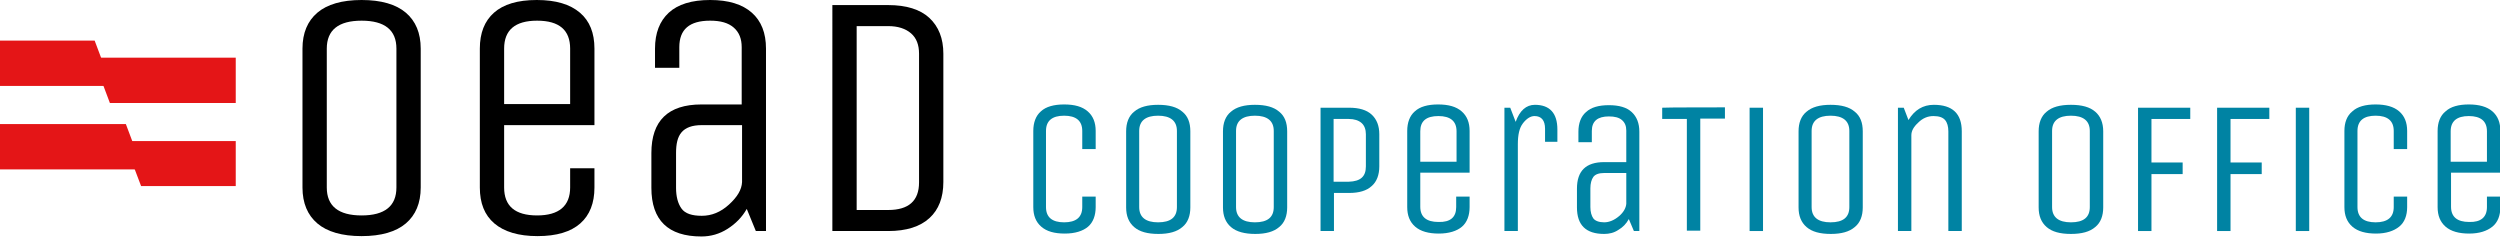
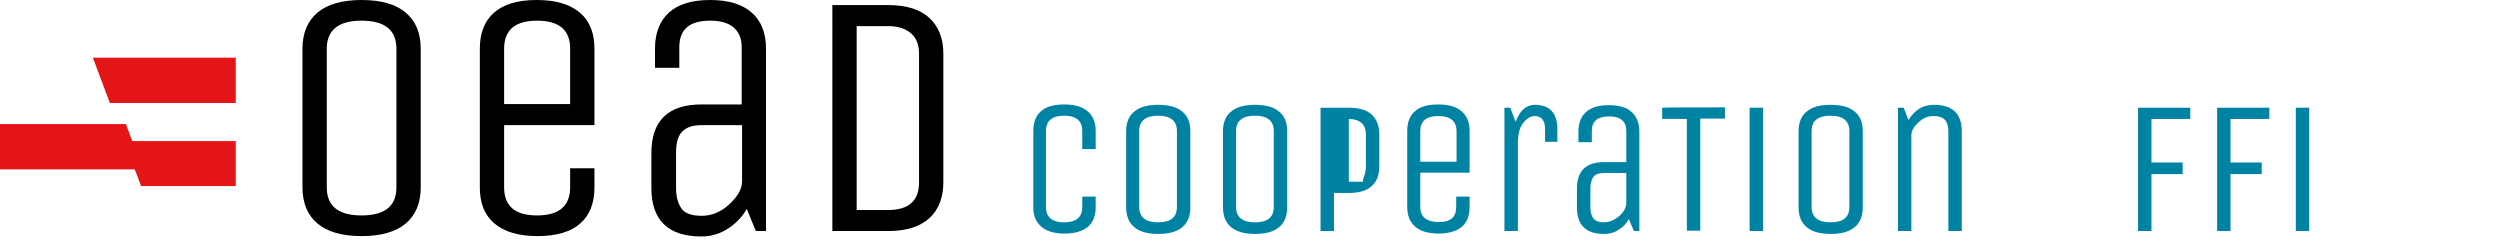
<svg xmlns="http://www.w3.org/2000/svg" version="1.1" id="Ebene_1" x="0px" y="0px" viewBox="0 0 689.3 66.7" style="enable-background:new 0 0 689.3 66.7;" xml:space="preserve">
  <style type="text/css">
	.st0{fill:#0083A3;}
	.st1{fill-rule:evenodd;clip-rule:evenodd;fill:#E41517;}
</style>
  <g>
    <g>
      <path d="M116,13.4v38.3c0,4.3-1.4,7.6-4.1,9.9s-6.8,3.5-12.2,3.5s-9.5-1.2-12.2-3.5s-4.1-5.6-4.1-9.9V13.4c0-4.3,1.4-7.6,4.1-9.9    C90.2,1.2,94.3,0,99.7,0s9.5,1.2,12.2,3.5C114.6,5.8,116,9.1,116,13.4z M109.3,51.7V13.4c0-5.1-3.2-7.7-9.6-7.7s-9.6,2.6-9.6,7.7    v38.3c0,5.1,3.2,7.7,9.6,7.7C106.1,59.4,109.3,56.8,109.3,51.7z" />
      <path d="M157.2,51.7v-5.3h6.7v5.3c0,4.3-1.3,7.6-3.9,9.9s-6.5,3.5-11.8,3.5c-5.2,0-9.2-1.2-11.9-3.5s-4-5.6-4-9.9V13.4    c0-4.3,1.3-7.6,3.9-9.9C138.8,1.2,142.7,0,148,0s9.2,1.2,11.9,3.5c2.7,2.3,4,5.6,4,9.9v21.1H139v17.2c0,5.1,3,7.7,9.1,7.7    C154.1,59.4,157.2,56.8,157.2,51.7z M139,13.4v15.3h18.2V13.4c0-5.1-3-7.7-9.1-7.7C142,5.7,139,8.3,139,13.4z" />
      <path d="M211.3,63.7h-2.9l-2.5-6.1c-1.3,2.3-3.1,4.1-5.3,5.5s-4.6,2.1-7.2,2.1c-9.2,0-13.8-4.5-13.8-13.4v-9.6    c0-8.9,4.6-13.4,13.8-13.4h11.1V13c0-2.3-0.7-4.1-2.2-5.4s-3.6-1.9-6.5-1.9c-5.7,0-8.5,2.4-8.5,7.3v5.7h-6.7v-5.3    c0-4.3,1.3-7.6,3.8-9.9c2.5-2.3,6.3-3.5,11.4-3.5c5.1,0,8.9,1.2,11.5,3.5c2.6,2.3,3.9,5.6,3.9,9.9V63.7z M204.6,34.5h-11.1    c-2.7,0-4.5,0.7-5.6,2s-1.5,3.2-1.5,5.7v9.6c0,2.4,0.5,4.3,1.5,5.7s2.9,2,5.6,2s5.2-1,7.5-3.1s3.5-4.1,3.6-6.2V34.5z" />
      <path d="M244.9,63.7h-15.4V1.4h15.4c5,0,8.8,1.2,11.3,3.5c2.6,2.4,3.9,5.7,3.9,9.9v35.4c0,4.3-1.3,7.6-3.8,9.9    C253.7,62.5,249.9,63.7,244.9,63.7z M253.4,50.3V14.8c0-2.4-0.7-4.3-2.2-5.6s-3.6-2-6.3-2h-8.7v50.7h8.7    C250.5,57.9,253.4,55.4,253.4,50.3z" />
    </g>
    <g>
      <path class="st0" d="M298.4,57.1v-2.9h3.7v2.9c0,2.3-0.7,4.2-2.1,5.4s-3.6,1.9-6.4,1.9c-2.9,0-5-0.6-6.5-1.9    c-1.5-1.3-2.2-3.1-2.2-5.4v-21c0-2.3,0.7-4.2,2.1-5.4c1.4-1.3,3.6-1.9,6.4-1.9c2.9,0,5,0.6,6.5,1.9c1.5,1.3,2.2,3.1,2.2,5.4v5    h-3.7v-5c0-2.8-1.7-4.2-5-4.2s-5,1.4-5,4.2v21c0,2.8,1.7,4.2,5,4.2C296.7,61.3,298.4,59.9,298.4,57.1z" />
      <path class="st0" d="M328.2,36.2v21c0,2.3-0.7,4.2-2.2,5.4c-1.5,1.3-3.7,1.9-6.6,1.9c-3,0-5.2-0.6-6.7-1.9s-2.2-3.1-2.2-5.4v-21    c0-2.3,0.7-4.2,2.2-5.4c1.5-1.3,3.7-1.9,6.6-1.9c3,0,5.2,0.6,6.7,1.9C327.5,32,328.2,33.8,328.2,36.2z M324.5,57.1v-21    c0-2.8-1.8-4.2-5.2-4.2s-5.2,1.4-5.2,4.2v21c0,2.8,1.8,4.2,5.2,4.2C322.8,61.3,324.5,59.9,324.5,57.1z" />
      <path class="st0" d="M354.9,36.2v21c0,2.3-0.7,4.2-2.2,5.4c-1.5,1.3-3.7,1.9-6.6,1.9s-5.2-0.6-6.7-1.9s-2.2-3.1-2.2-5.4v-21    c0-2.3,0.7-4.2,2.2-5.4c1.5-1.3,3.7-1.9,6.6-1.9c3,0,5.2,0.6,6.7,1.9C354.2,32,354.9,33.8,354.9,36.2z M351.2,57.1v-21    c0-2.8-1.8-4.2-5.2-4.2s-5.2,1.4-5.2,4.2v21c0,2.8,1.8,4.2,5.2,4.2C349.5,61.3,351.2,59.9,351.2,57.1z" />
-       <path class="st0" d="M367.8,63.7h-3.7v-34h7.9c2.7,0,4.8,0.6,6.2,1.9c1.4,1.3,2.1,3.1,2.1,5.4v8.9c0,2.3-0.7,4.2-2.1,5.4    c-1.4,1.3-3.5,1.9-6.2,1.9h-4.2L367.8,63.7L367.8,63.7z M376.6,45.9V37c0-1.3-0.4-2.4-1.2-3.1c-0.8-0.7-2-1.1-3.5-1.1h-4.2v17.3    h4.2C375.1,50,376.6,48.7,376.6,45.9z" />
+       <path class="st0" d="M367.8,63.7h-3.7v-34h7.9c2.7,0,4.8,0.6,6.2,1.9c1.4,1.3,2.1,3.1,2.1,5.4v8.9c0,2.3-0.7,4.2-2.1,5.4    c-1.4,1.3-3.5,1.9-6.2,1.9h-4.2L367.8,63.7L367.8,63.7z M376.6,45.9V37c0-1.3-0.4-2.4-1.2-3.1c-0.8-0.7-2-1.1-3.5-1.1v17.3    h4.2C375.1,50,376.6,48.7,376.6,45.9z" />
      <path class="st0" d="M401.5,57.1v-2.9h3.7v2.9c0,2.3-0.7,4.2-2.1,5.4s-3.6,1.9-6.4,1.9s-5-0.6-6.5-1.9s-2.2-3.1-2.2-5.4v-21    c0-2.3,0.7-4.2,2.1-5.4c1.4-1.3,3.6-1.9,6.4-1.9c2.9,0,5,0.6,6.5,1.9c1.5,1.3,2.2,3.1,2.2,5.4v11.5h-13.6v9.4c0,2.8,1.7,4.2,5,4.2    C399.9,61.3,401.5,59.9,401.5,57.1z M391.6,36.2v8.4h10v-8.4c0-2.8-1.7-4.2-5-4.2C393.2,32,391.6,33.4,391.6,36.2z" />
      <path class="st0" d="M418.5,63.7h-3.7v-34h1.6l1.5,3.9c1.1-3.1,2.9-4.7,5.3-4.7c4.1,0,6.2,2.3,6.2,6.8v3.4H426v-3.6    c0-2.3-1-3.5-2.9-3.5c-1.1,0-2.2,0.7-3.2,2c-1,1.3-1.4,3.2-1.4,5.8L418.5,63.7L418.5,63.7z" />
      <path class="st0" d="M452.1,63.7h-1.6l-1.4-3.3c-0.7,1.3-1.7,2.3-2.9,3c-1.2,0.8-2.5,1.1-3.9,1.1c-5,0-7.5-2.4-7.5-7.3v-5.2    c0-4.9,2.5-7.3,7.5-7.3h6.1V36c0-1.3-0.4-2.2-1.2-2.9c-0.8-0.7-2-1-3.6-1c-3.1,0-4.7,1.3-4.7,4v3.1h-3.7v-2.9    c0-2.3,0.7-4.2,2.1-5.4c1.4-1.3,3.5-1.9,6.3-1.9c2.8,0,4.9,0.6,6.3,1.9c1.4,1.3,2.1,3.1,2.1,5.4V63.7z M448.4,47.7h-6.1    c-1.5,0-2.5,0.4-3,1.1s-0.8,1.8-0.8,3.1v5.2c0,1.3,0.3,2.4,0.8,3.1s1.6,1.1,3,1.1s2.8-0.6,4.1-1.7s1.9-2.3,2-3.4V47.7z" />
      <path class="st0" d="M475.6,29.6v3.1h-6.8v30.9h-3.7V32.8h-6.8v-3.1C458.4,29.6,475.6,29.6,475.6,29.6z" />
      <path class="st0" d="M486.1,63.7h-3.7v-34h3.7V63.7z" />
      <path class="st0" d="M513.6,36.2v21c0,2.3-0.7,4.2-2.2,5.4c-1.5,1.3-3.7,1.9-6.6,1.9c-3,0-5.2-0.6-6.7-1.9s-2.2-3.1-2.2-5.4v-21    c0-2.3,0.7-4.2,2.2-5.4c1.5-1.3,3.7-1.9,6.6-1.9c3,0,5.2,0.6,6.7,1.9C512.9,32,513.6,33.8,513.6,36.2z M509.9,57.1v-21    c0-2.8-1.8-4.2-5.2-4.2s-5.2,1.4-5.2,4.2v21c0,2.8,1.8,4.2,5.2,4.2C508.2,61.3,509.9,59.9,509.9,57.1z" />
      <path class="st0" d="M527,63.7h-3.7v-34h1.6l1.3,3.4c1.7-2.8,4-4.2,7-4.2c5.1,0,7.7,2.4,7.7,7.3v27.5h-3.7V36.2    c0-1.3-0.3-2.4-0.9-3.1c-0.6-0.7-1.6-1.1-3.2-1.1s-3,0.6-4.2,1.8c-1.3,1.2-1.9,2.3-1.9,3.5L527,63.7L527,63.7z" />
-       <path class="st0" d="M579.9,36.2v21c0,2.3-0.7,4.2-2.2,5.4c-1.5,1.3-3.7,1.9-6.7,1.9s-5.2-0.6-6.7-1.9s-2.2-3.1-2.2-5.4v-21    c0-2.3,0.7-4.2,2.2-5.4c1.5-1.3,3.7-1.9,6.7-1.9s5.2,0.6,6.7,1.9C579.1,32,579.9,33.8,579.9,36.2z M576.2,57.1v-21    c0-2.8-1.8-4.2-5.2-4.2s-5.2,1.4-5.2,4.2v21c0,2.8,1.8,4.2,5.2,4.2C574.5,61.3,576.2,59.9,576.2,57.1z" />
      <path class="st0" d="M593.2,63.7h-3.7v-34h14.4v3.1h-10.7v12h8.6V48h-8.6L593.2,63.7L593.2,63.7z" />
      <path class="st0" d="M615,63.7h-3.7v-34h14.4v3.1h-10.7v12h8.6V48h-8.6L615,63.7L615,63.7z" />
      <path class="st0" d="M636.7,63.7H633v-34h3.7V63.7z" />
-       <path class="st0" d="M660,57.1v-2.9h3.7v2.9c0,2.3-0.7,4.2-2.2,5.4s-3.6,1.9-6.4,1.9s-5-0.6-6.5-1.9s-2.2-3.1-2.2-5.4v-21    c0-2.3,0.7-4.2,2.2-5.4c1.4-1.3,3.6-1.9,6.4-1.9s5,0.6,6.5,1.9c1.5,1.3,2.2,3.1,2.2,5.4v5H660v-5c0-2.8-1.7-4.2-5-4.2    s-5,1.4-5,4.2v21c0,2.8,1.7,4.2,5,4.2C658.3,61.3,660,59.9,660,57.1z" />
-       <path class="st0" d="M685.7,57.1v-2.9h3.7v2.9c0,2.3-0.7,4.2-2.2,5.4s-3.6,1.9-6.4,1.9s-5-0.6-6.5-1.9s-2.2-3.1-2.2-5.4v-21    c0-2.3,0.7-4.2,2.2-5.4c1.4-1.3,3.6-1.9,6.4-1.9s5,0.6,6.5,1.9c1.5,1.3,2.2,3.1,2.2,5.4v11.5h-13.6v9.4c0,2.8,1.7,4.2,5,4.2    C684,61.3,685.7,59.9,685.7,57.1z M675.7,36.2v8.4h10v-8.4c0-2.8-1.7-4.2-5-4.2C677.4,32,675.7,33.4,675.7,36.2z" />
    </g>
    <polygon class="st1" points="65,28.4 30.3,28.4 25.6,15.9 65,15.9  " />
    <polygon class="st1" points="65,51.3 38.9,51.3 34.2,38.9 65,38.9  " />
    <polygon class="st1" points="0,34.2 34.7,34.2 39.4,46.7 0,46.7  " />
-     <polygon class="st1" points="0,11.2 26.1,11.2 30.8,23.7 0,23.7  " />
  </g>
</svg>